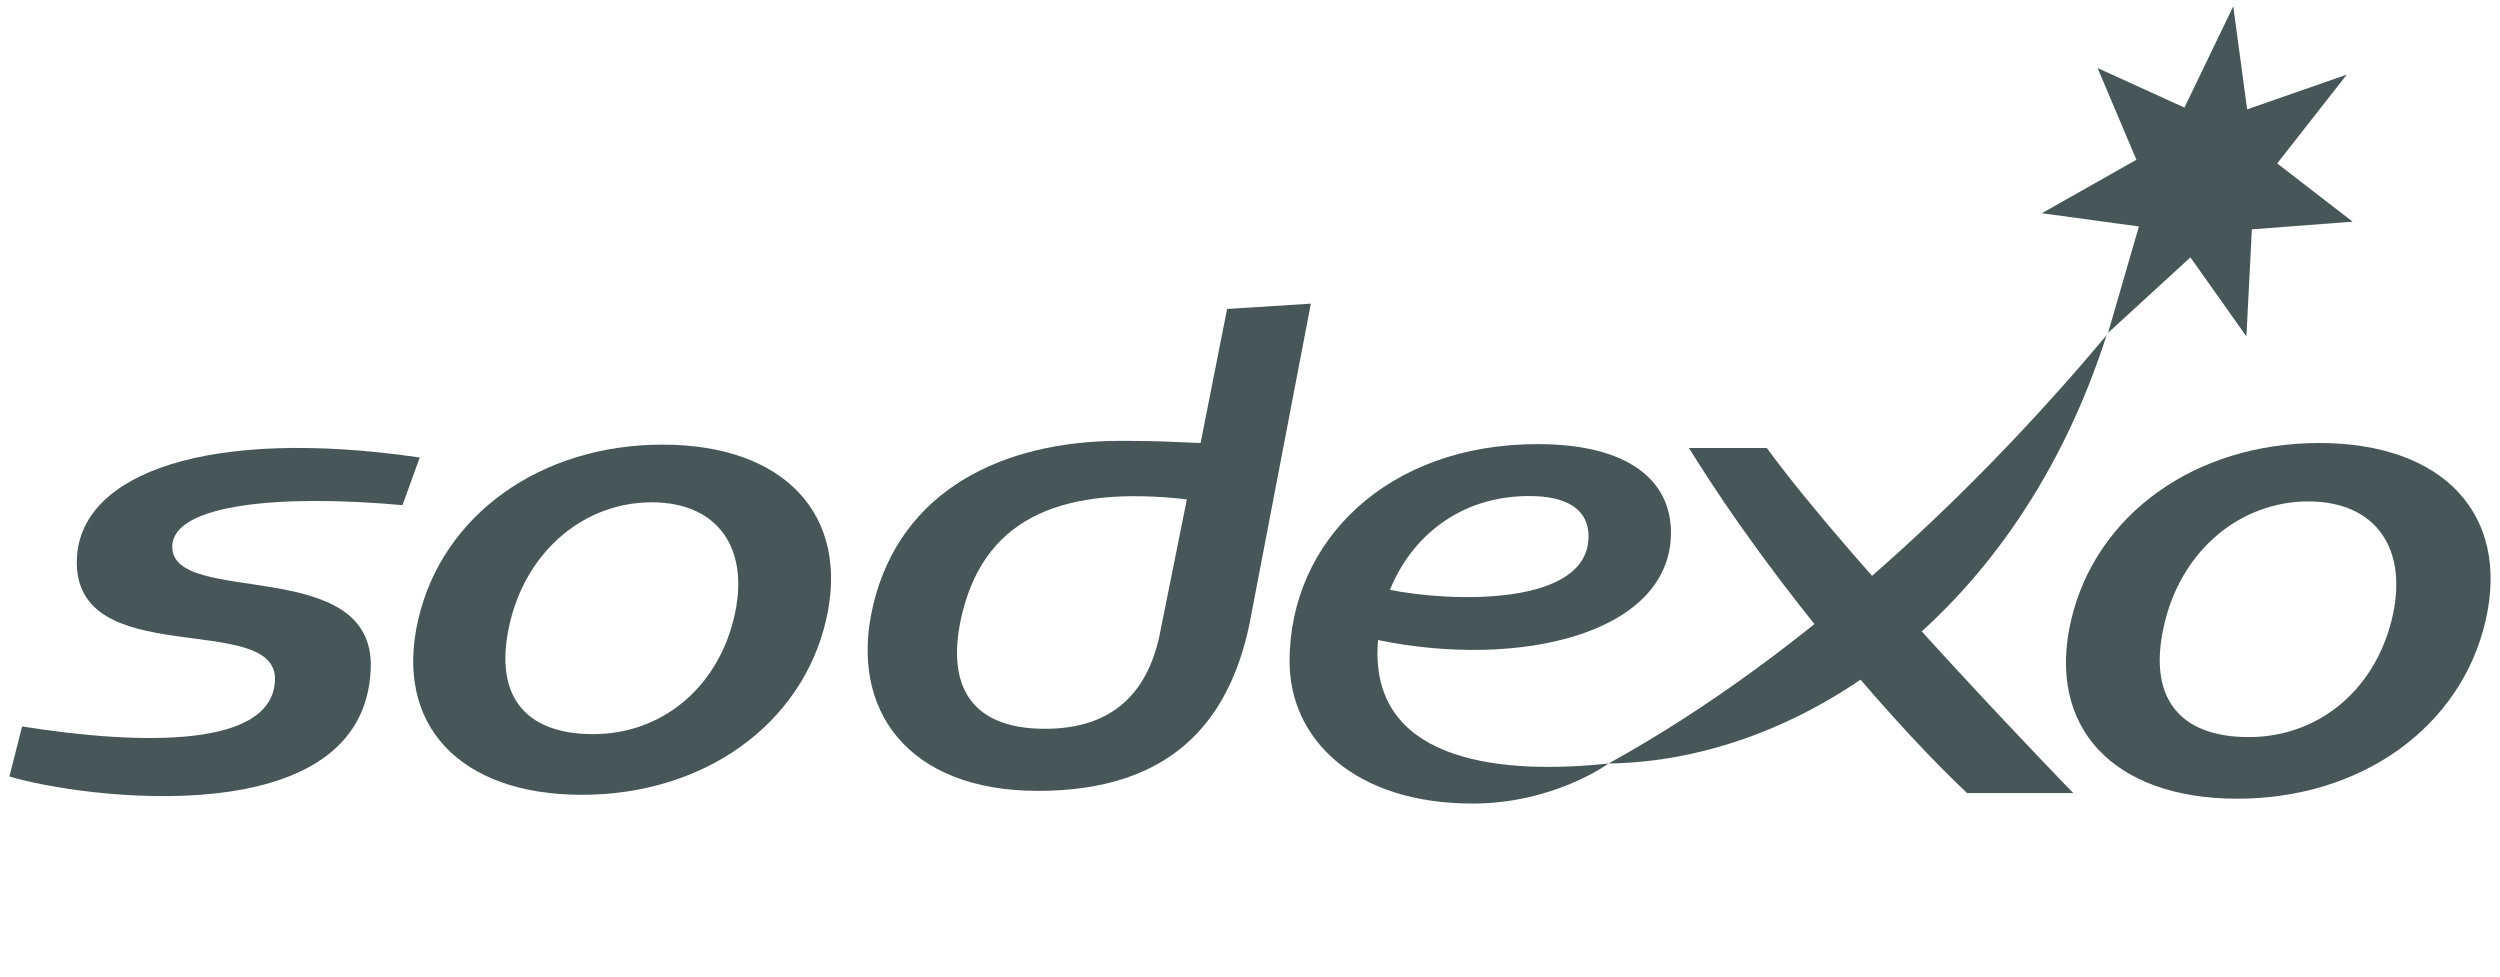
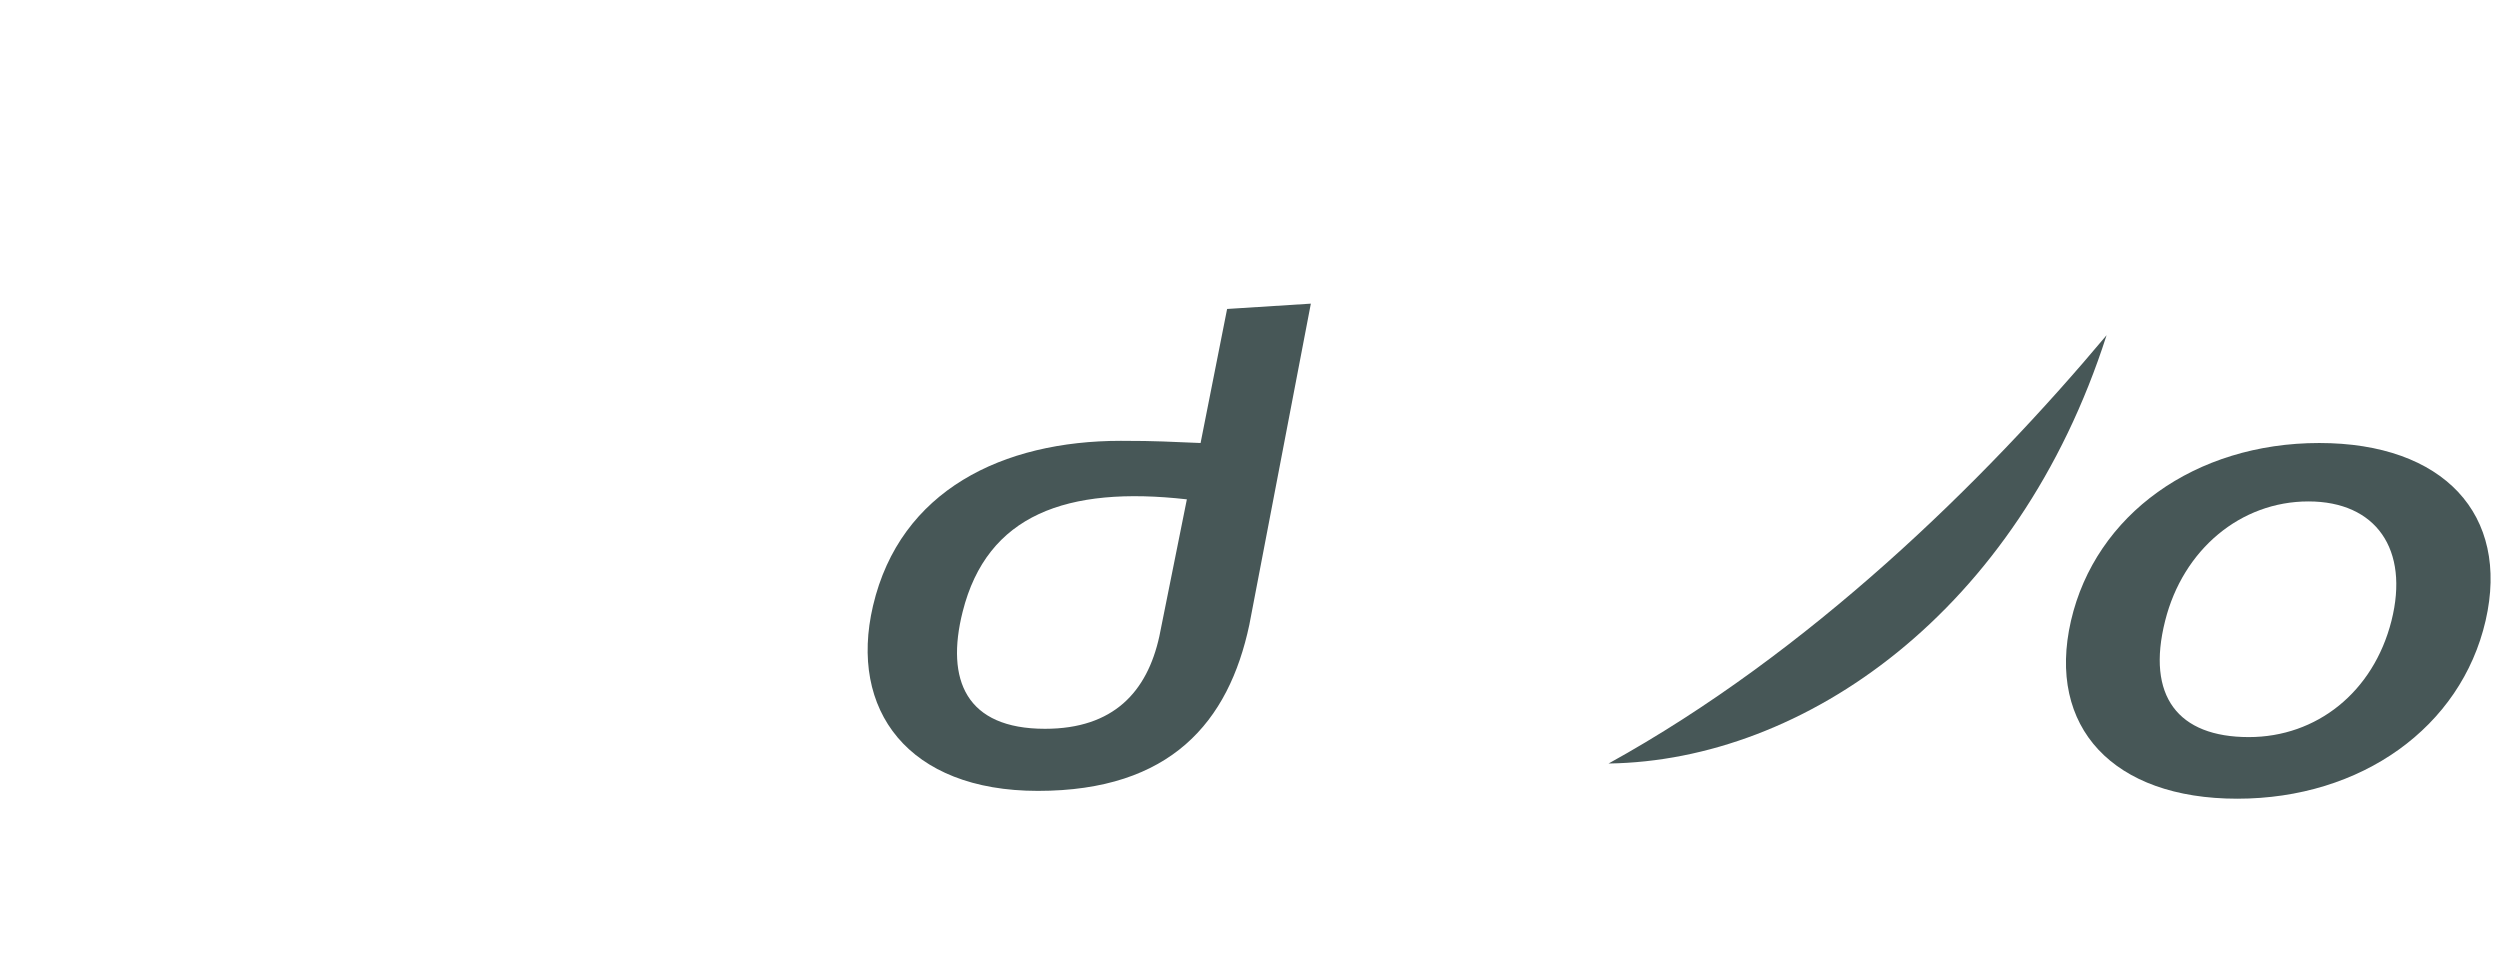
<svg xmlns="http://www.w3.org/2000/svg" width="133" height="52" viewBox="0 0 133 52" fill="none">
  <g id="Frame">
    <path id="Vector" d="M63.141 26.565L61.678 33.849C61.03 36.804 59.242 38.772 55.594 38.772C51.398 38.772 50.296 36.184 51.214 32.541C52.511 27.381 56.752 25.844 63.141 26.565ZM69.737 16.154L65.282 16.437L63.871 23.568C62.169 23.504 61.633 23.452 59.626 23.452C53.364 23.452 47.89 26.072 46.445 32.226C45.143 37.774 48.309 42.075 55.216 42.075C62.285 42.075 65.366 38.409 66.464 33.24L69.737 16.154Z" fill="#475757" />
-     <path id="Vector_2" d="M21.412 26.874C14.88 26.283 9.26 26.827 9.166 29.028C9.031 32.345 19.935 29.45 19.724 35.551C19.419 44.508 4.257 42.449 0.5 41.308L1.176 38.648C7.651 39.672 14.477 39.756 14.628 36.203C14.79 32.43 3.831 35.823 4.091 29.709C4.282 25.155 11.128 22.701 22.331 24.34L21.412 26.874Z" fill="#475757" />
-     <path id="Vector_3" d="M39.023 32.969C38.082 36.712 35.103 39.056 31.555 39.056C27.846 39.056 26.175 36.915 27.167 32.969C28.116 29.229 31.129 26.723 34.673 26.723C38.219 26.723 39.967 29.229 39.023 32.969ZM35.247 23.654C28.751 23.654 23.524 27.4 22.248 32.969C20.955 38.55 24.454 42.284 30.95 42.284C37.443 42.284 42.668 38.55 43.951 32.969C45.232 27.4 41.739 23.654 35.247 23.654Z" fill="#475757" />
-     <path id="Vector_4" d="M110.296 42.191H104.65C101.226 38.987 94.673 31.623 89.852 23.834H93.996C98.571 30.119 110.296 42.191 110.296 42.191Z" fill="#475757" />
-     <path id="Vector_5" d="M116.213 5.724L118.809 0.334L119.548 5.817L124.849 3.97L121.147 8.694L125.16 11.793L119.8 12.201L119.509 17.897L116.53 13.691L112.148 17.709L113.79 12.048L108.625 11.344L113.656 8.499L111.592 3.62L116.213 5.724Z" fill="#475757" />
    <path id="Vector_6" d="M127.227 33.024C126.264 36.826 123.242 39.213 119.637 39.213C115.867 39.213 114.173 37.034 115.186 33.024C116.141 29.229 119.205 26.676 122.809 26.676C126.409 26.676 128.184 29.229 127.227 33.024ZM123.384 23.568C116.789 23.568 111.485 27.364 110.176 33.024C108.872 38.688 112.424 42.491 119.022 42.491C125.621 42.491 130.925 38.688 132.233 33.024C133.538 27.364 129.983 23.568 123.384 23.568Z" fill="#475757" />
    <path id="Vector_7" d="M85.576 40.619C96.242 34.731 105.504 25.67 112.07 17.834C107.356 32.553 95.978 40.469 85.576 40.619Z" fill="#475757" />
-     <path id="Vector_8" d="M81.355 26.389C83.399 26.389 84.51 27.125 84.51 28.534C84.51 32.28 77.182 32.036 73.946 31.379C75.08 28.576 77.649 26.389 81.355 26.389ZM88.895 28.333C88.895 25.62 86.724 23.627 81.795 23.627C73.801 23.627 68.605 28.791 68.605 35.186C68.605 39.318 72.051 42.749 78.343 42.749C82.679 42.749 85.576 40.618 85.576 40.618C80.06 41.209 73.281 40.618 73.281 34.75C73.281 34.517 73.293 34.278 73.31 34.05C80.835 35.605 88.895 33.721 88.895 28.333Z" fill="#475757" />
  </g>
</svg>